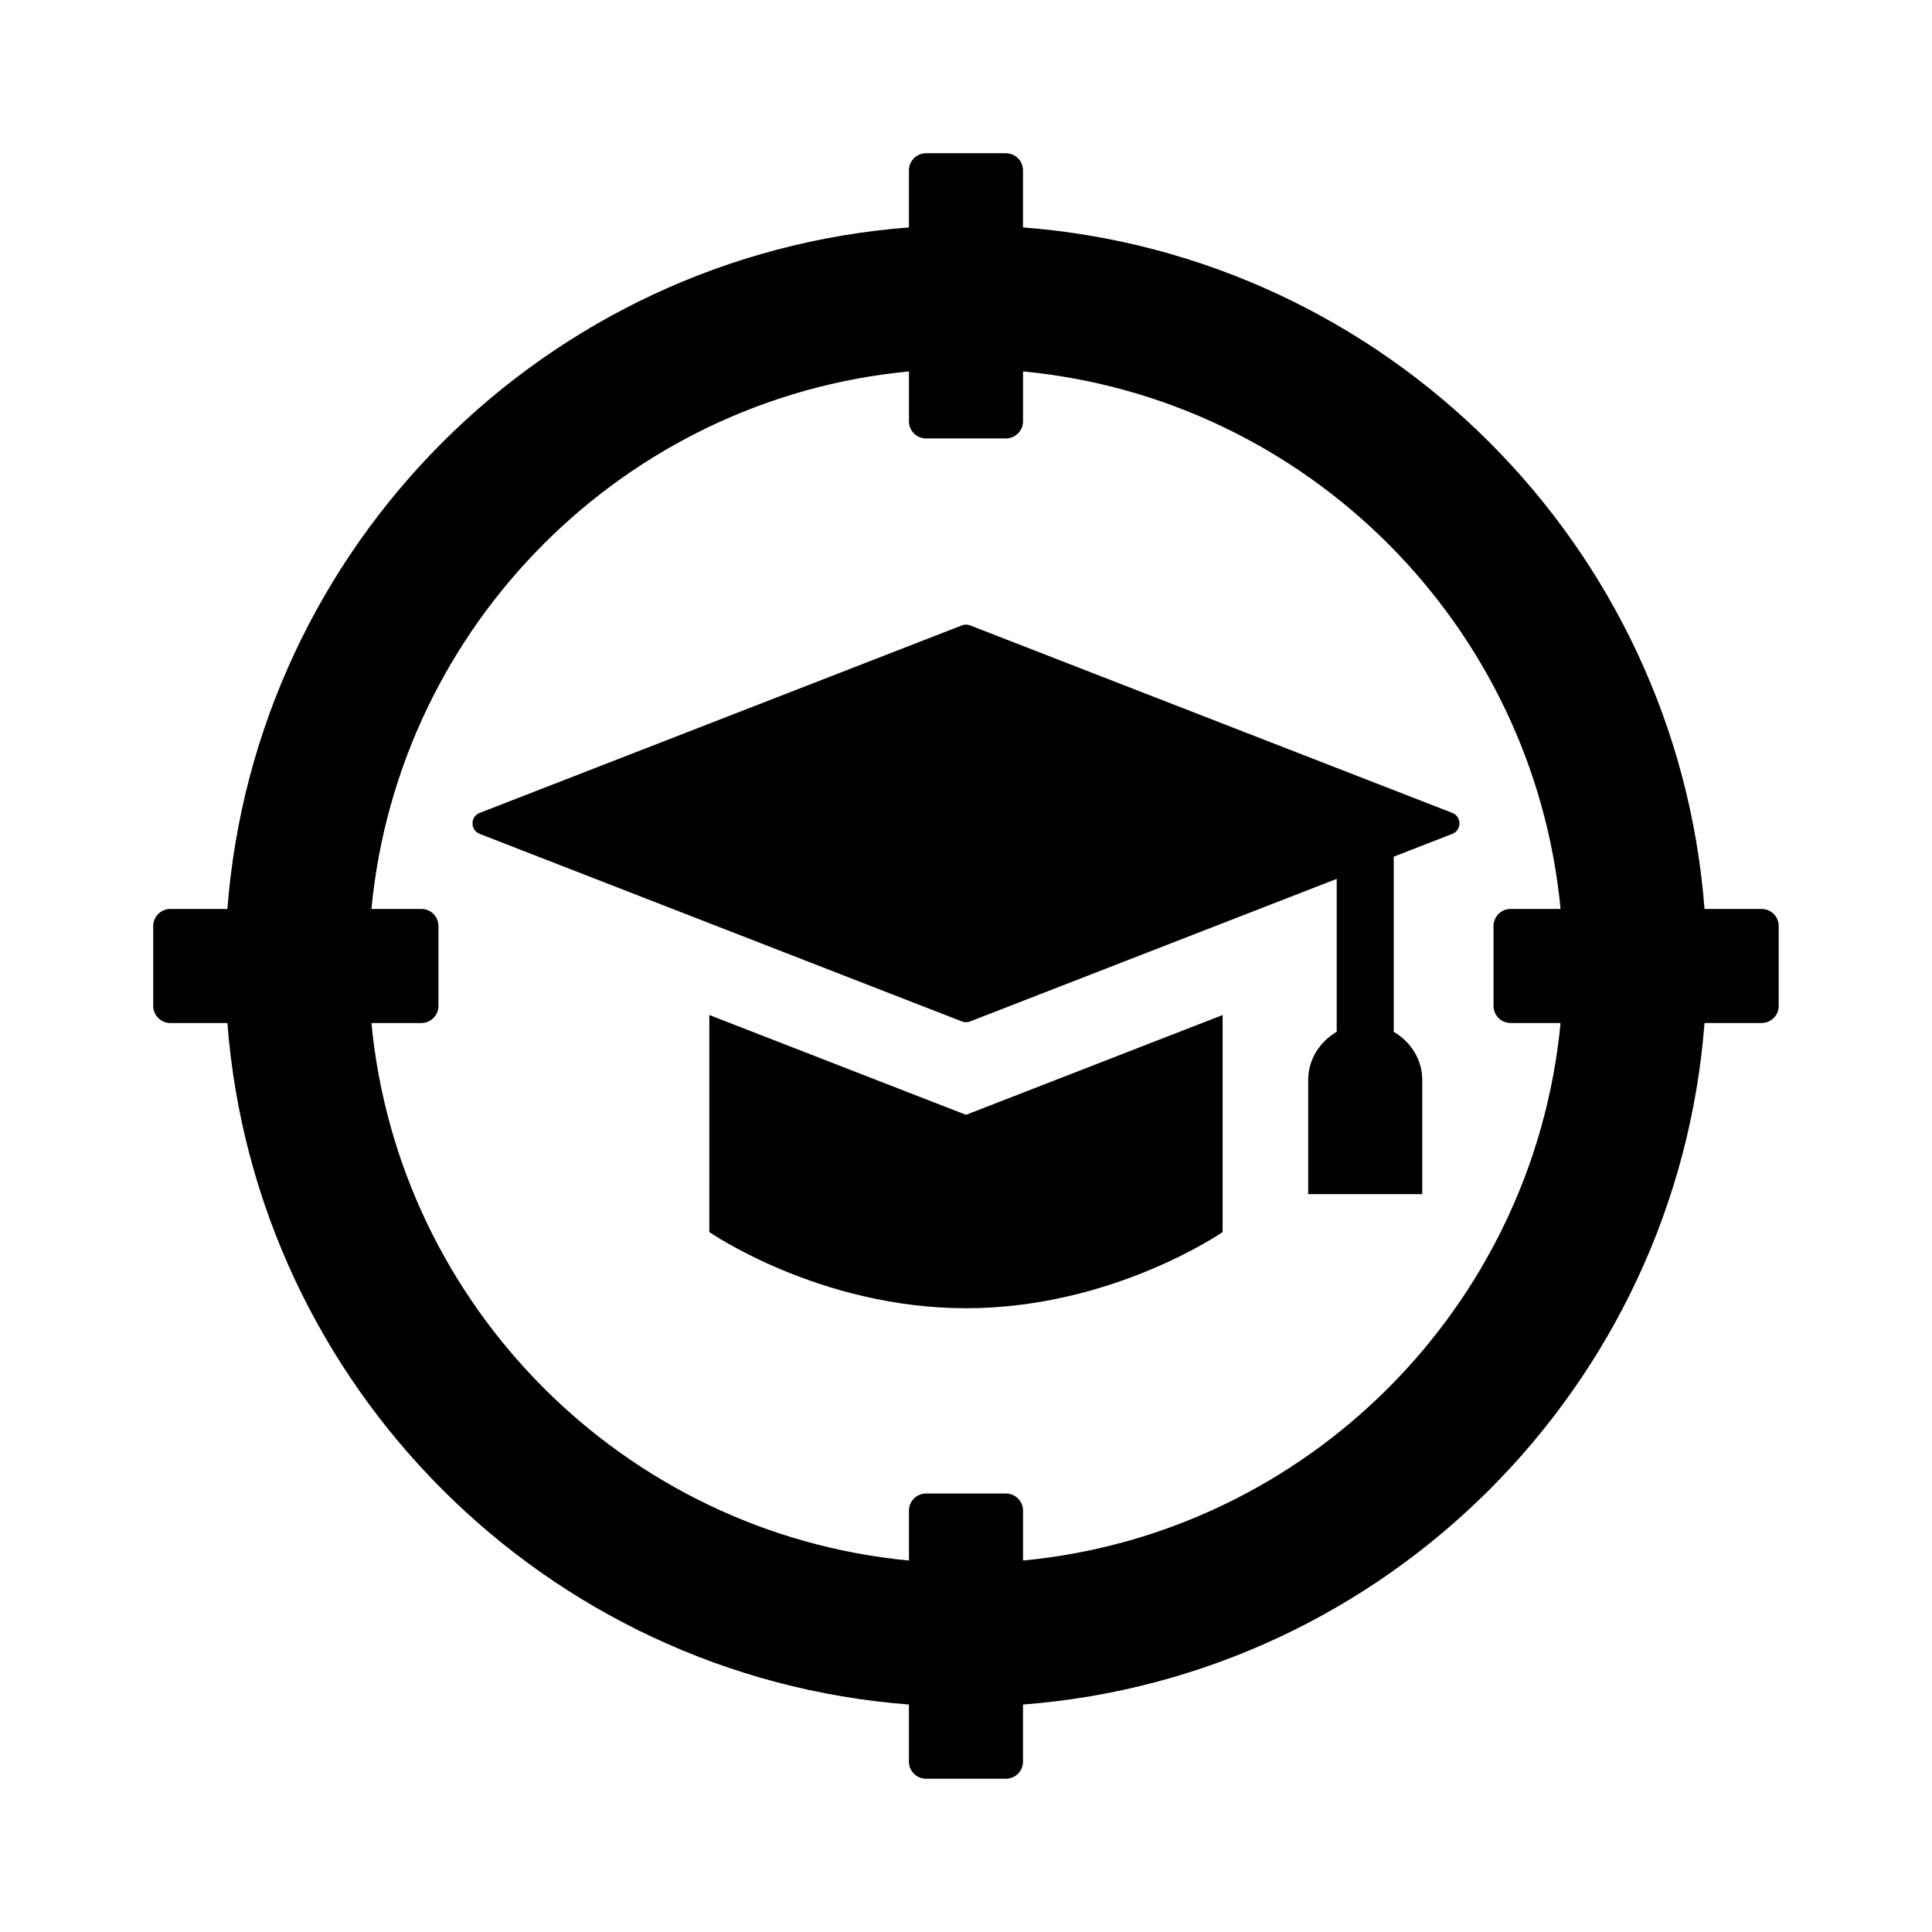
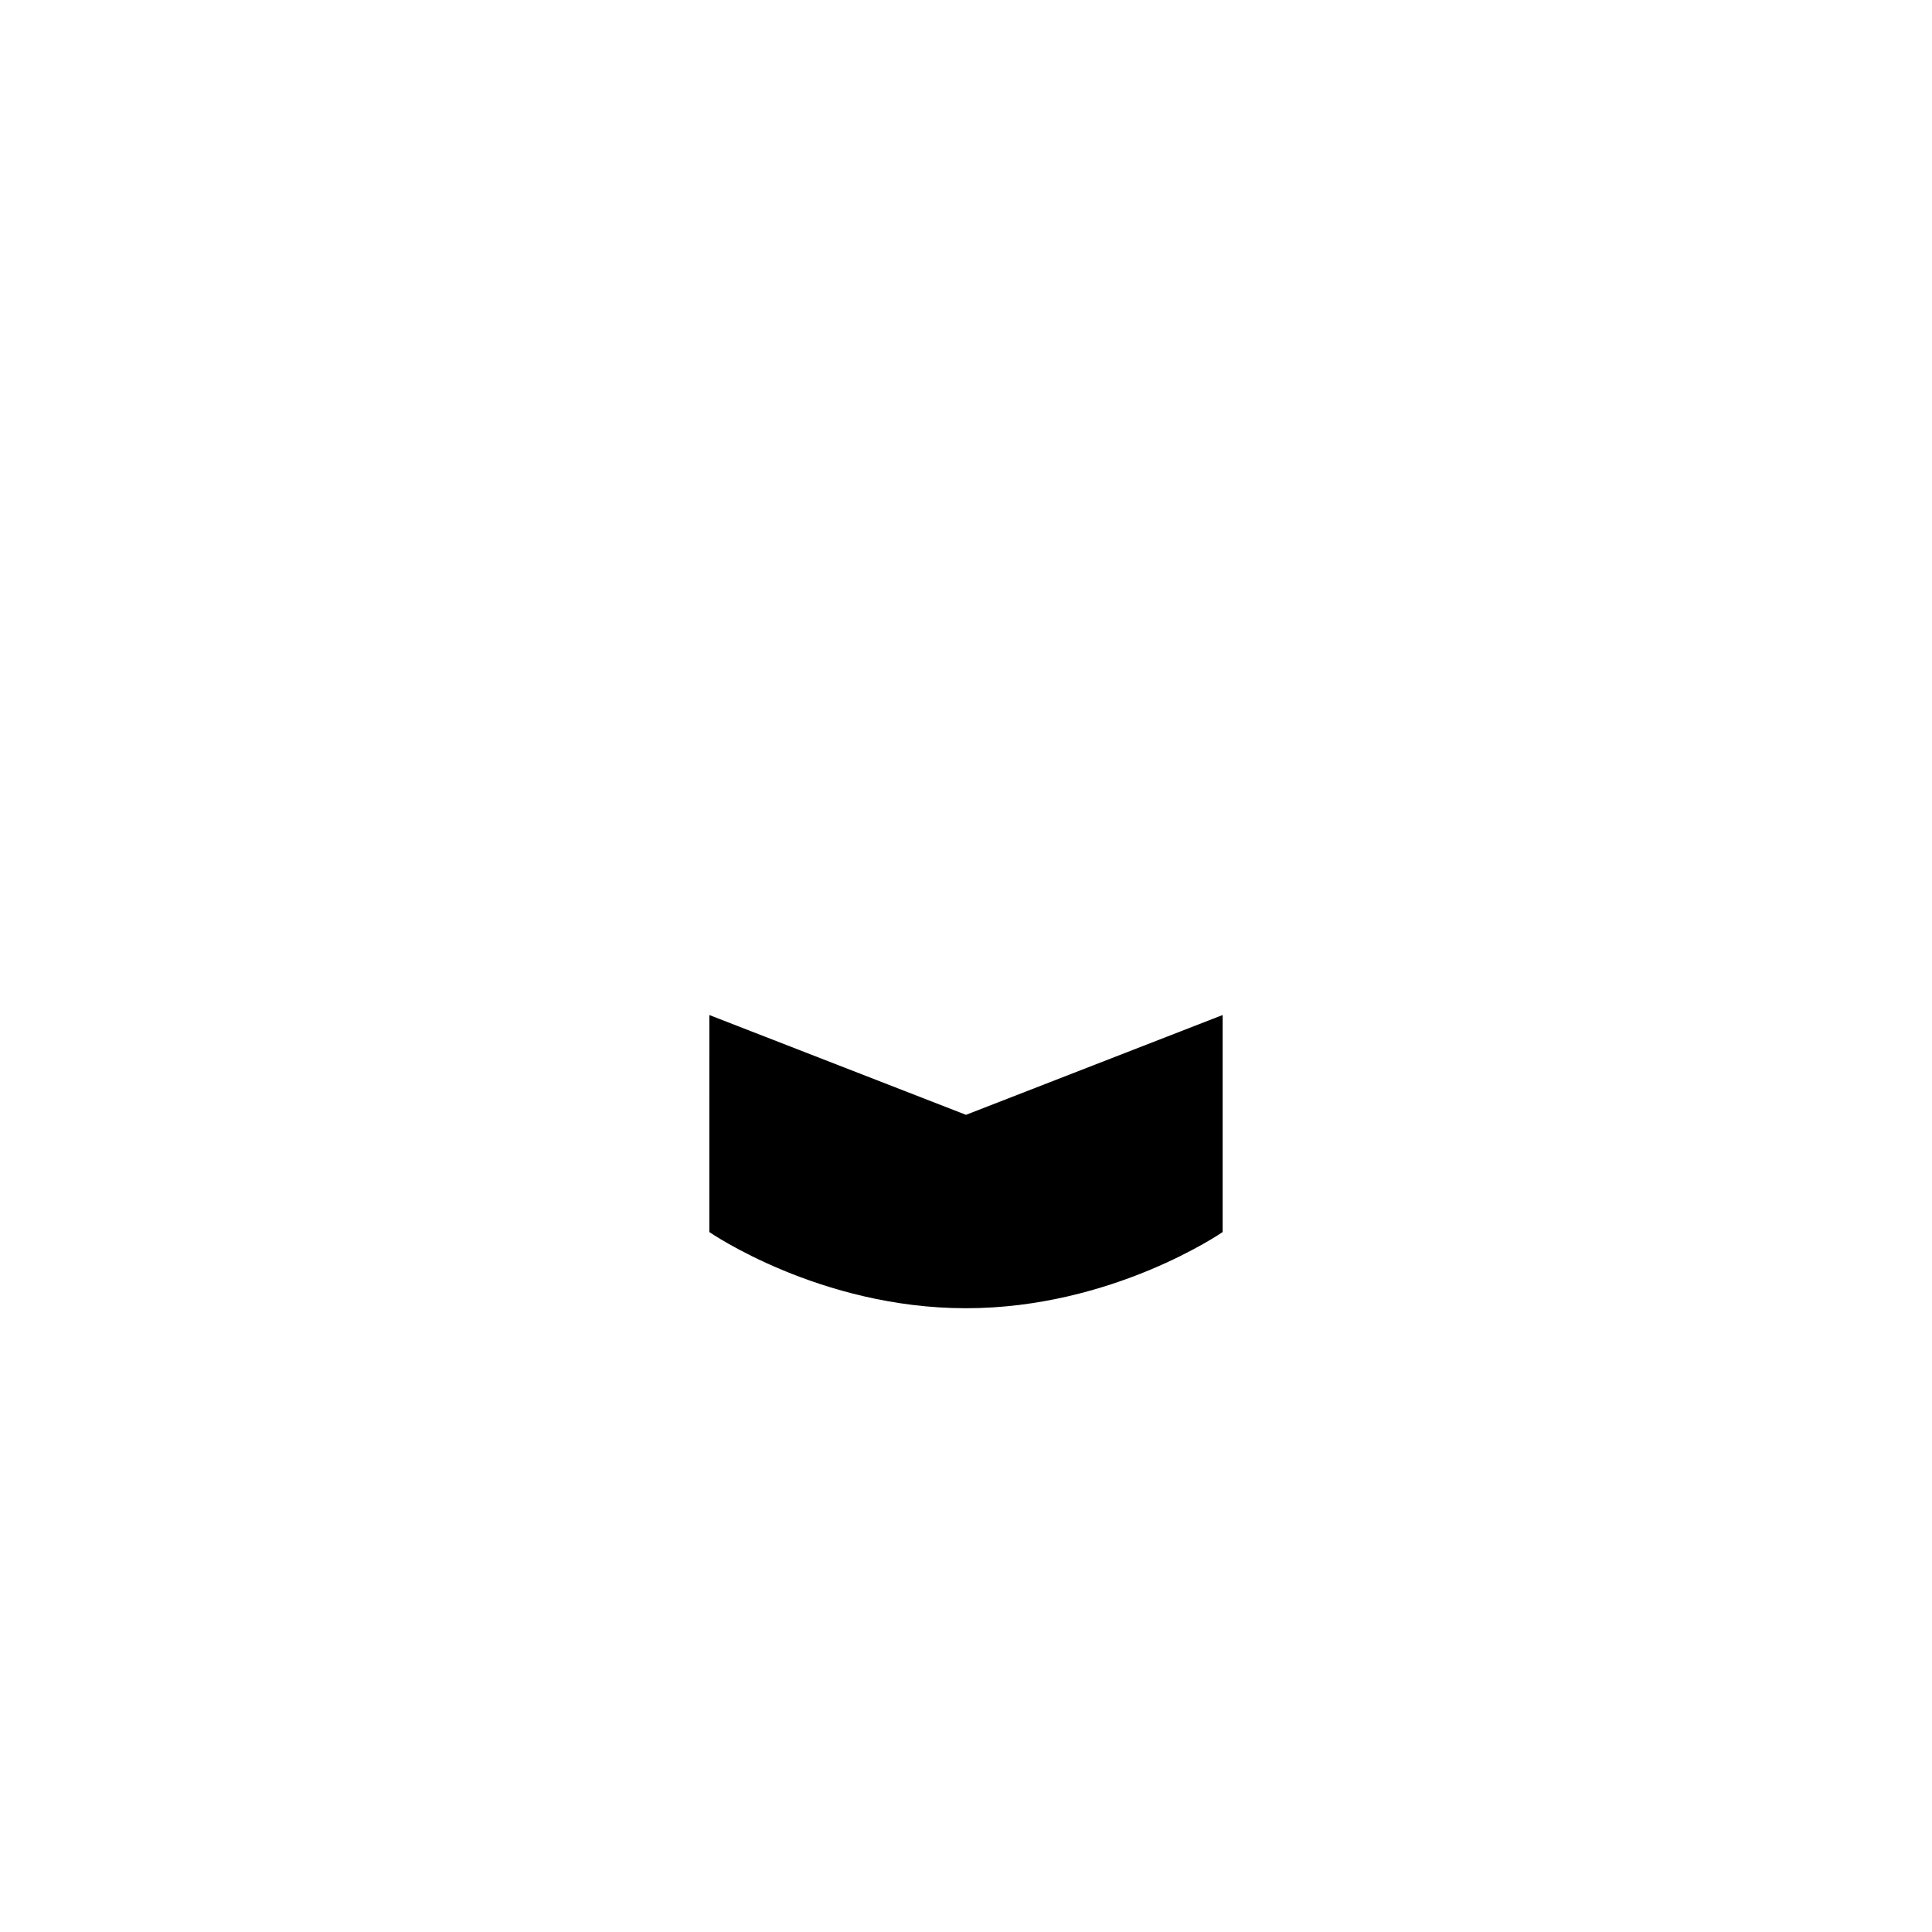
<svg xmlns="http://www.w3.org/2000/svg" fill="#000000" width="800px" height="800px" version="1.1" viewBox="144 144 512 512">
  <g>
    <path d="m468.01 412.99v57.516s-29.152 20.188-68.016 20.188c-38.863 0-68.016-20.191-68.016-20.191l0.004-57.512 68.016 26.449z" />
-     <path d="m528.87 364.99-15.516 6.039v46.402c4.438 2.625 7.559 7.262 7.559 12.793v30.23h-30.23v-30.23c0-5.531 3.117-10.168 7.559-12.797v-40.52l-97.16 37.785c-0.695 0.273-1.465 0.273-2.168 0l-127.79-49.703c-2.539-0.988-2.539-4.574 0-5.562l127.79-49.695c0.695-0.273 1.465-0.273 2.168 0l127.79 49.695c2.535 0.988 2.535 4.578-0.008 5.562z" />
-     <path d="m610.84 384.88h-15.125c-7.383-96.277-84.328-173.22-180.61-180.61v-15.125c0-2.504-2.031-4.535-4.535-4.535h-21.16c-2.504 0-4.535 2.031-4.535 4.535v15.125c-96.277 7.383-173.22 84.328-180.61 180.61h-15.125c-2.504 0-4.535 2.031-4.535 4.535v21.16c0 2.504 2.031 4.535 4.535 4.535h15.125c7.383 96.281 84.328 173.22 180.61 180.61v15.125c0 2.504 2.031 4.535 4.535 4.535h21.16c2.504 0 4.535-2.031 4.535-4.535v-15.125c96.277-7.383 173.22-84.324 180.61-180.61h15.125c2.504 0 4.535-2.031 4.535-4.535v-21.16c0-2.504-2.031-4.535-4.535-4.535zm-66.504 30.23h13.227c-7.164 75.254-67.199 135.29-142.45 142.45v-13.227c0-2.504-2.031-4.535-4.535-4.535h-21.16c-2.504 0-4.535 2.031-4.535 4.535v13.227c-75.254-7.164-135.29-67.199-142.45-142.45h13.227c2.504 0 4.535-2.031 4.535-4.535v-21.16c0-2.504-2.031-4.535-4.535-4.535h-13.227c7.164-75.258 67.195-135.29 142.45-142.45v13.227c0 2.504 2.031 4.535 4.535 4.535h21.16c2.504 0 4.535-2.031 4.535-4.535v-13.227c75.254 7.164 135.29 67.191 142.45 142.45h-13.227c-2.504 0-4.535 2.031-4.535 4.535v21.16c0 2.504 2.031 4.535 4.535 4.535z" />
  </g>
</svg>